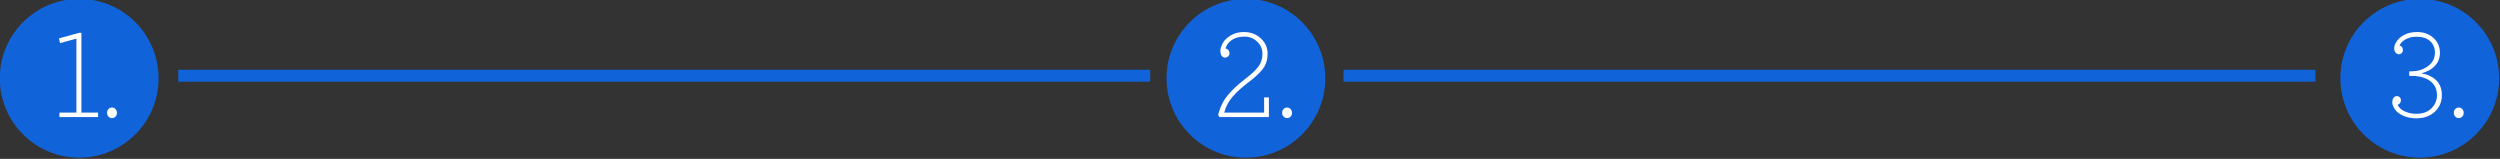
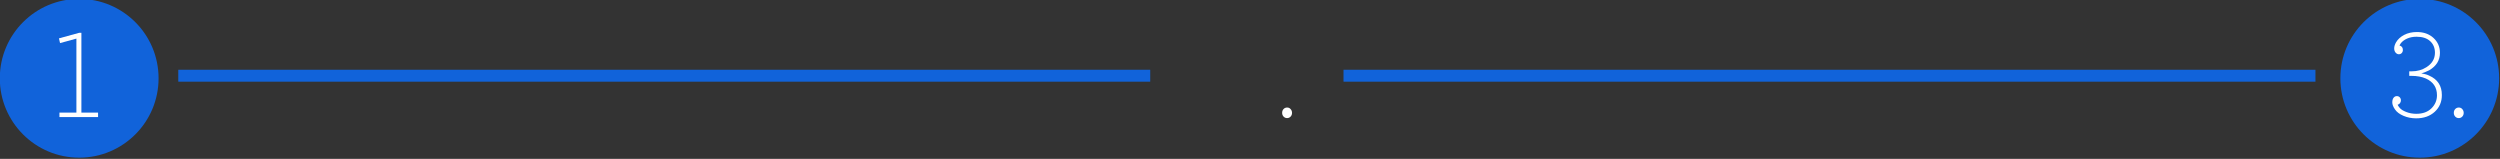
<svg xmlns="http://www.w3.org/2000/svg" width="100%" height="100%" viewBox="0 0 944 60" version="1.1" xml:space="preserve">
  <rect x="0" y="0" width="944" height="60" fill="#333333" stroke="none" />
  <g transform="matrix(1,0,0,1,-179.402,-140.32)">
    <g transform="matrix(0.86,0,0,0.86,386.918,-1160.11)">
-       <circle cx="305.748" cy="1546.5" r="34.855" style="fill:#1163DA;" />
-     </g>
+       </g>
    <g transform="matrix(0.86,0,0,0.86,-53.64,-1160.11)">
      <circle cx="305.748" cy="1546.5" r="34.855" style="fill:#1163DA;" />
    </g>
    <g transform="matrix(0.86,0,0,0.86,830.16,-1160.11)">
      <circle cx="305.748" cy="1546.5" r="34.855" style="fill:#1163DA;" />
    </g>
    <g transform="matrix(0.757,0,0,0.79,-147.827,-243.092)">
      <path d="M470.381,539.164L470.381,503.785L462.219,505.922L461.685,503.666L471.835,500.995L472.874,500.995L472.874,539.164L481.185,539.164L481.185,541.301L461.922,541.301L461.922,539.164L470.381,539.164Z" style="fill:white;fill-rule:nonzero;" />
-       <path d="M489.881,541.064C489.406,541.539 488.823,541.776 488.13,541.776C487.438,541.776 486.854,541.539 486.379,541.064C485.904,540.589 485.667,539.985 485.667,539.253C485.667,538.521 485.904,537.918 486.379,537.443C486.854,536.968 487.447,536.73 488.16,536.73C488.872,536.73 489.446,536.978 489.881,537.473C490.356,537.967 490.594,538.571 490.594,539.283C490.594,539.995 490.356,540.589 489.881,541.064Z" style="fill:white;fill-rule:nonzero;" />
    </g>
    <g transform="matrix(0.757,0,0,0.79,292.735,-243.092)">
-       <path d="M480.012,511.116C480.012,508.761 479.122,506.792 477.341,505.209C475.56,503.626 473.502,502.835 471.168,502.835C468.833,502.835 466.913,503.241 465.409,504.052C463.906,504.863 462.817,505.892 462.145,507.139C461.947,507.534 461.759,507.98 461.581,508.474C462.194,508.593 462.679,508.87 463.035,509.305C463.391,509.741 463.569,510.235 463.569,510.789C463.569,511.343 463.362,511.828 462.946,512.244C462.491,512.659 461.947,512.867 461.314,512.867C460.68,512.867 460.146,512.6 459.711,512.066C459.275,511.531 459.048,510.74 459.028,509.691C459.028,508.643 459.414,507.416 460.186,506.011C460.957,504.606 462.283,503.359 464.163,502.271C466.043,501.183 468.239,500.639 470.752,500.639C474.076,500.639 476.876,501.638 479.152,503.636C481.427,505.635 482.565,508.079 482.565,510.968C482.565,513.856 481.793,516.271 480.25,518.21C478.706,520.149 476.283,522.315 472.978,524.71C469.674,527.104 467.032,529.409 465.053,531.625C463.075,533.842 461.699,536.355 460.928,539.164L480.844,539.164L480.844,531.893L483.218,531.893L483.218,541.301L458.553,541.301L457.93,540.262C458.86,536.582 460.453,533.446 462.709,530.854C464.964,528.262 467.734,525.758 471.019,523.344C474.324,520.93 476.649,518.873 477.994,517.171C479.34,515.469 480.012,513.451 480.012,511.116Z" style="fill:white;fill-rule:nonzero;" />
      <path d="M494.051,541.064C493.577,541.539 492.993,541.776 492.3,541.776C491.608,541.776 491.024,541.539 490.549,541.064C490.074,540.589 489.837,539.985 489.837,539.253C489.837,538.521 490.074,537.918 490.549,537.443C491.024,536.968 491.618,536.73 492.33,536.73C493.042,536.73 493.616,536.978 494.051,537.473C494.526,537.967 494.764,538.571 494.764,539.283C494.764,539.995 494.526,540.589 494.051,541.064Z" style="fill:white;fill-rule:nonzero;" />
    </g>
    <g transform="matrix(0.757,0,0,0.79,735.841,-243.092)">
      <path d="M466.701,519.427L467.918,519.427C470.668,519.427 473.112,518.774 475.249,517.468C478.078,515.766 479.503,513.461 479.523,510.552C479.523,508.237 478.711,506.377 477.089,504.972C475.466,503.567 473.211,502.875 470.322,502.894C468.561,502.894 466.988,503.191 465.602,503.785C464.217,504.378 463.159,505.15 462.427,506.1C462.07,506.634 461.873,506.961 461.833,507.079C462.961,507.356 463.525,508.069 463.525,509.216C463.525,509.79 463.337,510.275 462.961,510.671C462.585,511.066 462.1,511.264 461.506,511.264C460.913,511.264 460.379,511.007 459.904,510.493C459.429,509.978 459.191,509.296 459.191,508.445C459.191,507.574 459.498,506.614 460.111,505.566C461.002,504.101 462.357,502.914 464.178,502.004C465.998,501.094 468.115,500.639 470.529,500.639C473.893,500.639 476.644,501.578 478.781,503.458C480.918,505.338 481.996,507.703 482.016,510.552C482.016,514.153 480.225,516.943 476.644,518.922C475.179,519.654 473.864,520.139 472.696,520.376C474.398,520.653 475.714,521.019 476.644,521.475C480.858,523.255 482.966,526.342 482.966,530.735C482.985,533.98 481.808,536.651 479.434,538.749C477.059,540.846 473.963,541.895 470.144,541.895C467.908,541.895 465.81,541.499 463.851,540.708C461.892,539.916 460.468,538.887 459.577,537.621C458.687,536.394 458.242,535.286 458.242,534.297C458.242,533.307 458.459,532.555 458.895,532.041C459.33,531.526 459.864,531.269 460.497,531.269C461.111,531.269 461.605,531.467 461.981,531.863C462.357,532.259 462.545,532.733 462.545,533.288C462.545,533.822 462.387,534.277 462.07,534.653C461.754,535.029 461.368,535.276 460.913,535.395C461.032,535.751 461.398,536.275 462.011,536.968C462.624,537.66 463.703,538.294 465.246,538.868C466.79,539.441 468.442,539.728 470.203,539.728C473.408,539.728 475.931,538.858 477.772,537.116C479.612,535.375 480.532,533.288 480.532,530.854C480.532,527.134 478.692,524.472 475.011,522.87C472.993,522.019 470.579,521.593 467.769,521.593L466.701,521.593L466.701,519.427Z" style="fill:white;fill-rule:nonzero;" />
      <path d="M493.146,541.064C492.671,541.539 492.088,541.776 491.395,541.776C490.702,541.776 490.119,541.539 489.644,541.064C489.169,540.589 488.932,539.985 488.932,539.253C488.932,538.521 489.169,537.918 489.644,537.443C490.119,536.968 490.712,536.73 491.425,536.73C492.137,536.73 492.711,536.978 493.146,537.473C493.621,537.967 493.859,538.571 493.859,539.283C493.859,539.995 493.621,540.589 493.146,541.064Z" style="fill:white;fill-rule:nonzero;" />
    </g>
    <g transform="matrix(1,0,0,1,-94.5,-1379.07)">
      <path d="M341.224,1547.98L708.228,1547.98" style="fill:none;stroke:#1163DA;stroke-width:4.5px;" />
    </g>
    <g transform="matrix(1,0,0,1,345.488,-1379.07)">
      <path d="M341.224,1547.98L708.228,1547.98" style="fill:none;stroke:#1163DA;stroke-width:4.5px;" />
    </g>
  </g>
</svg>